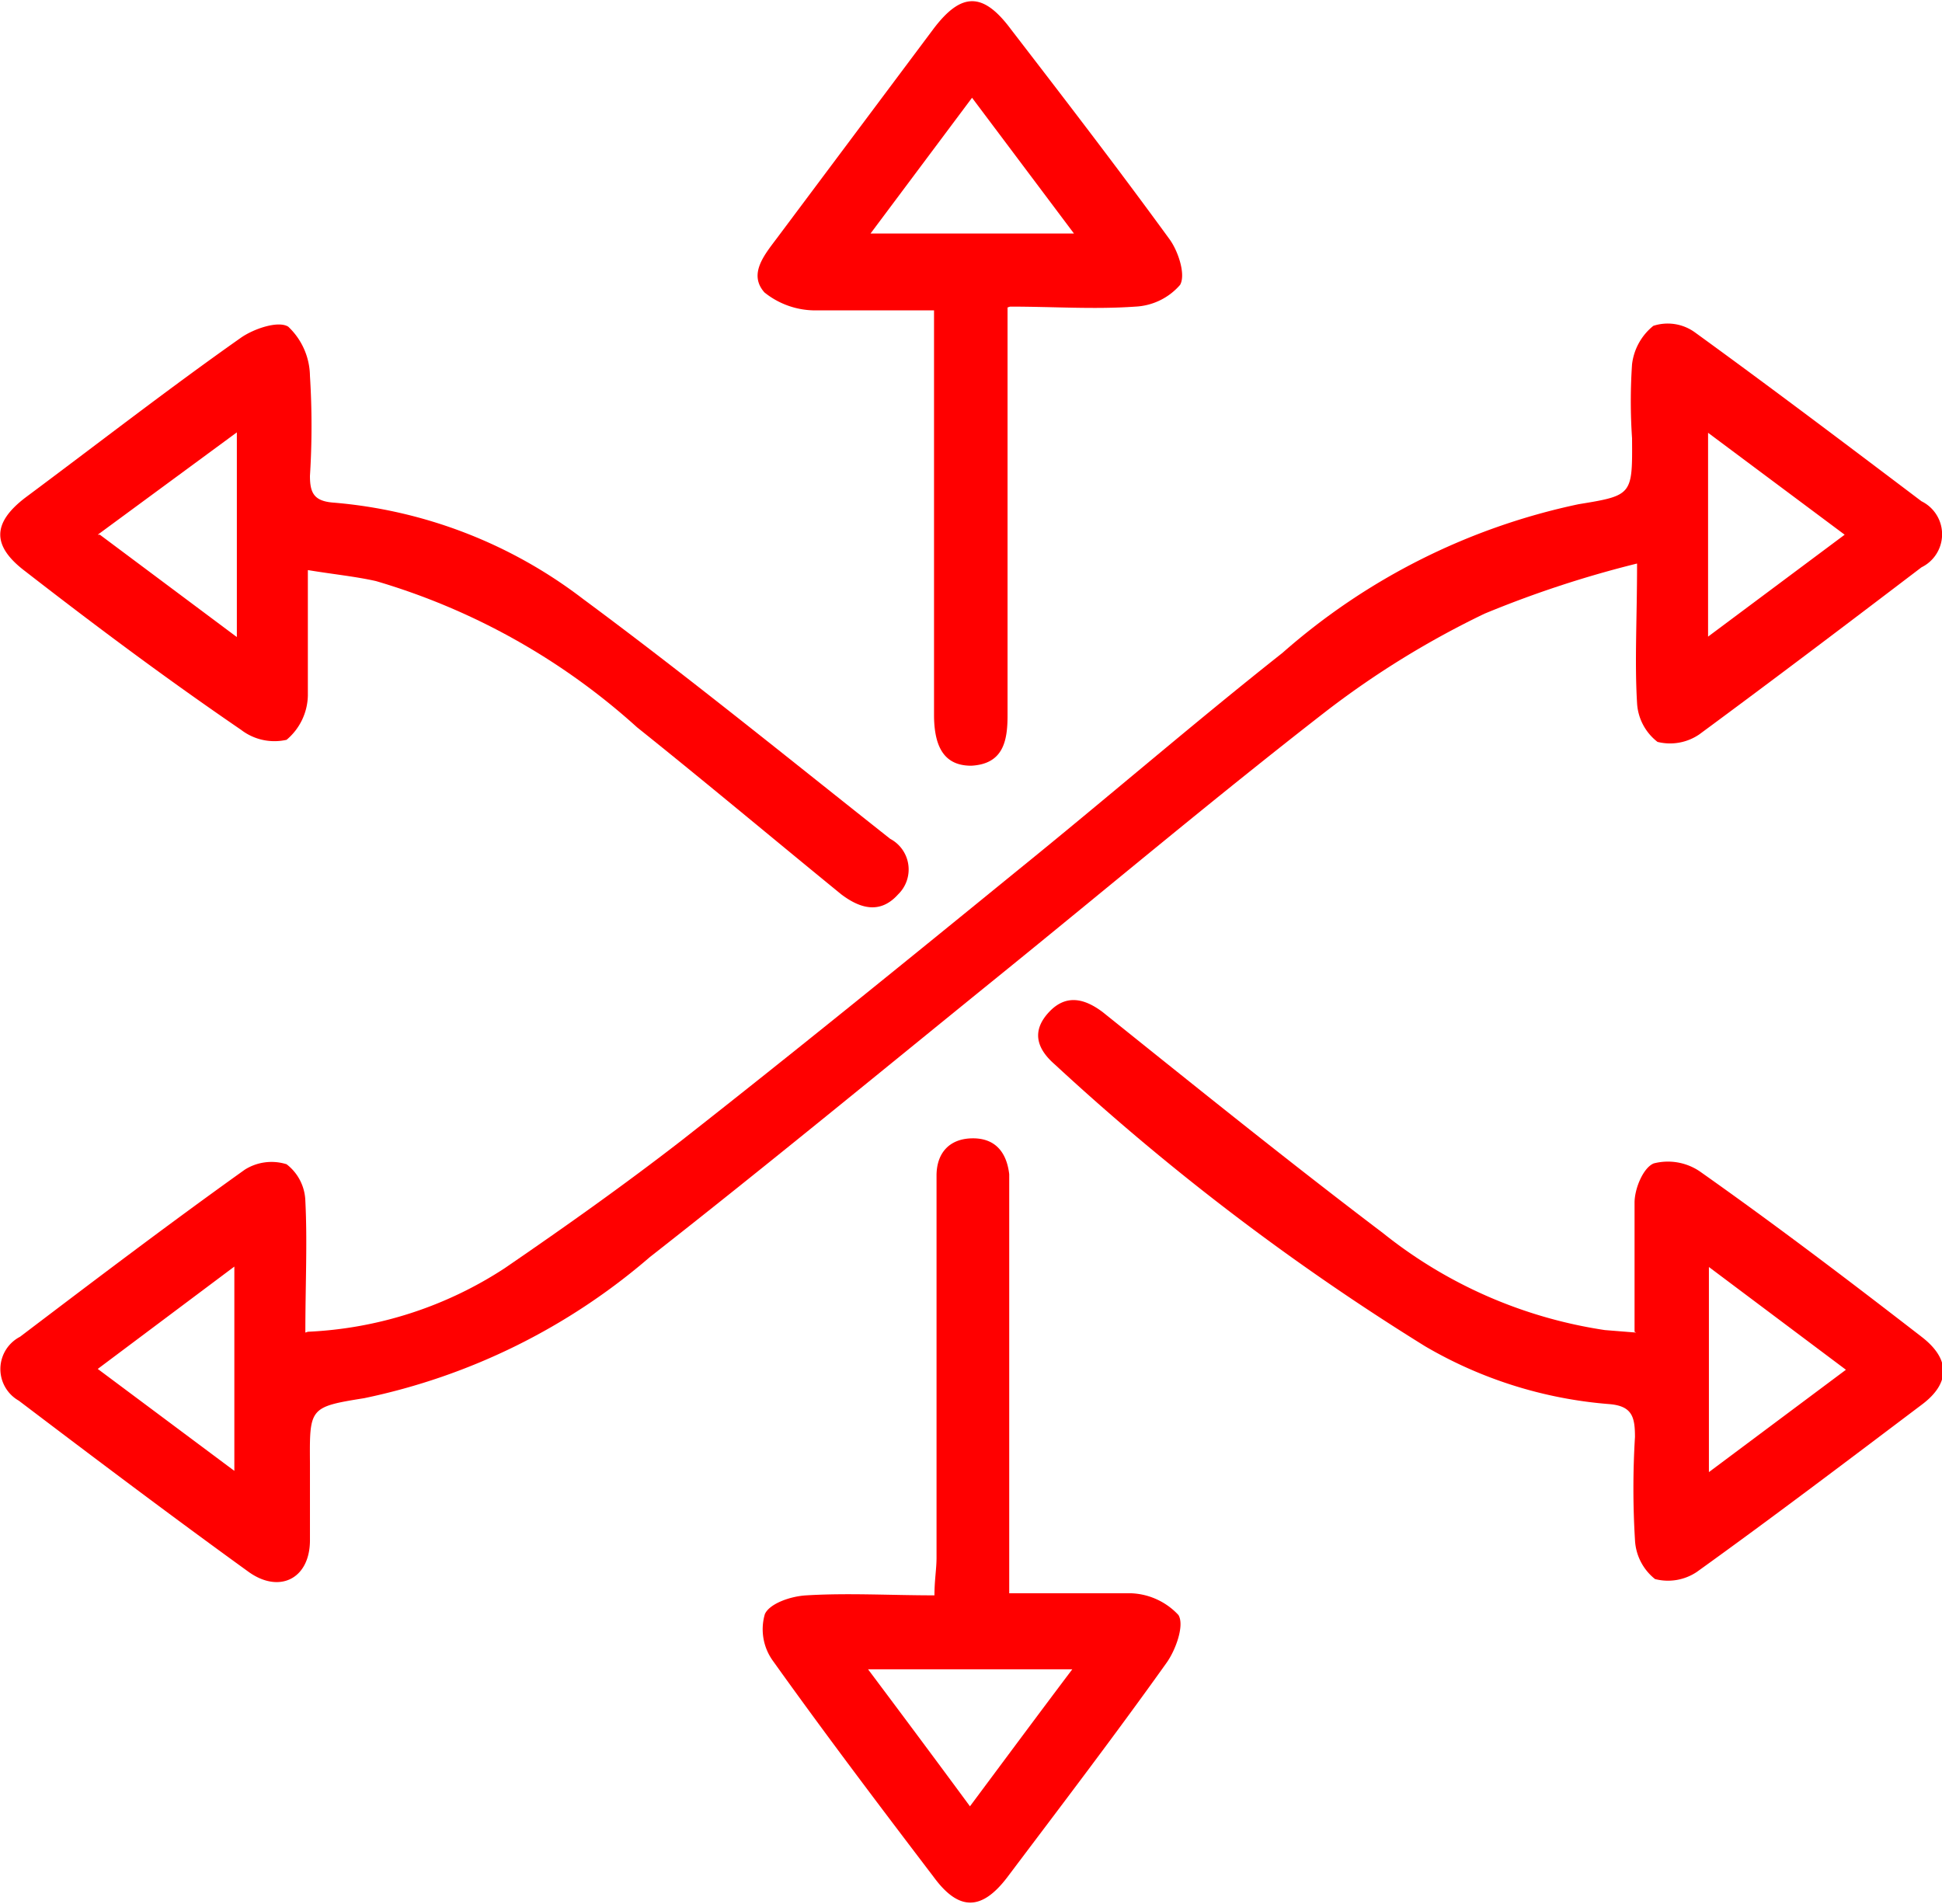
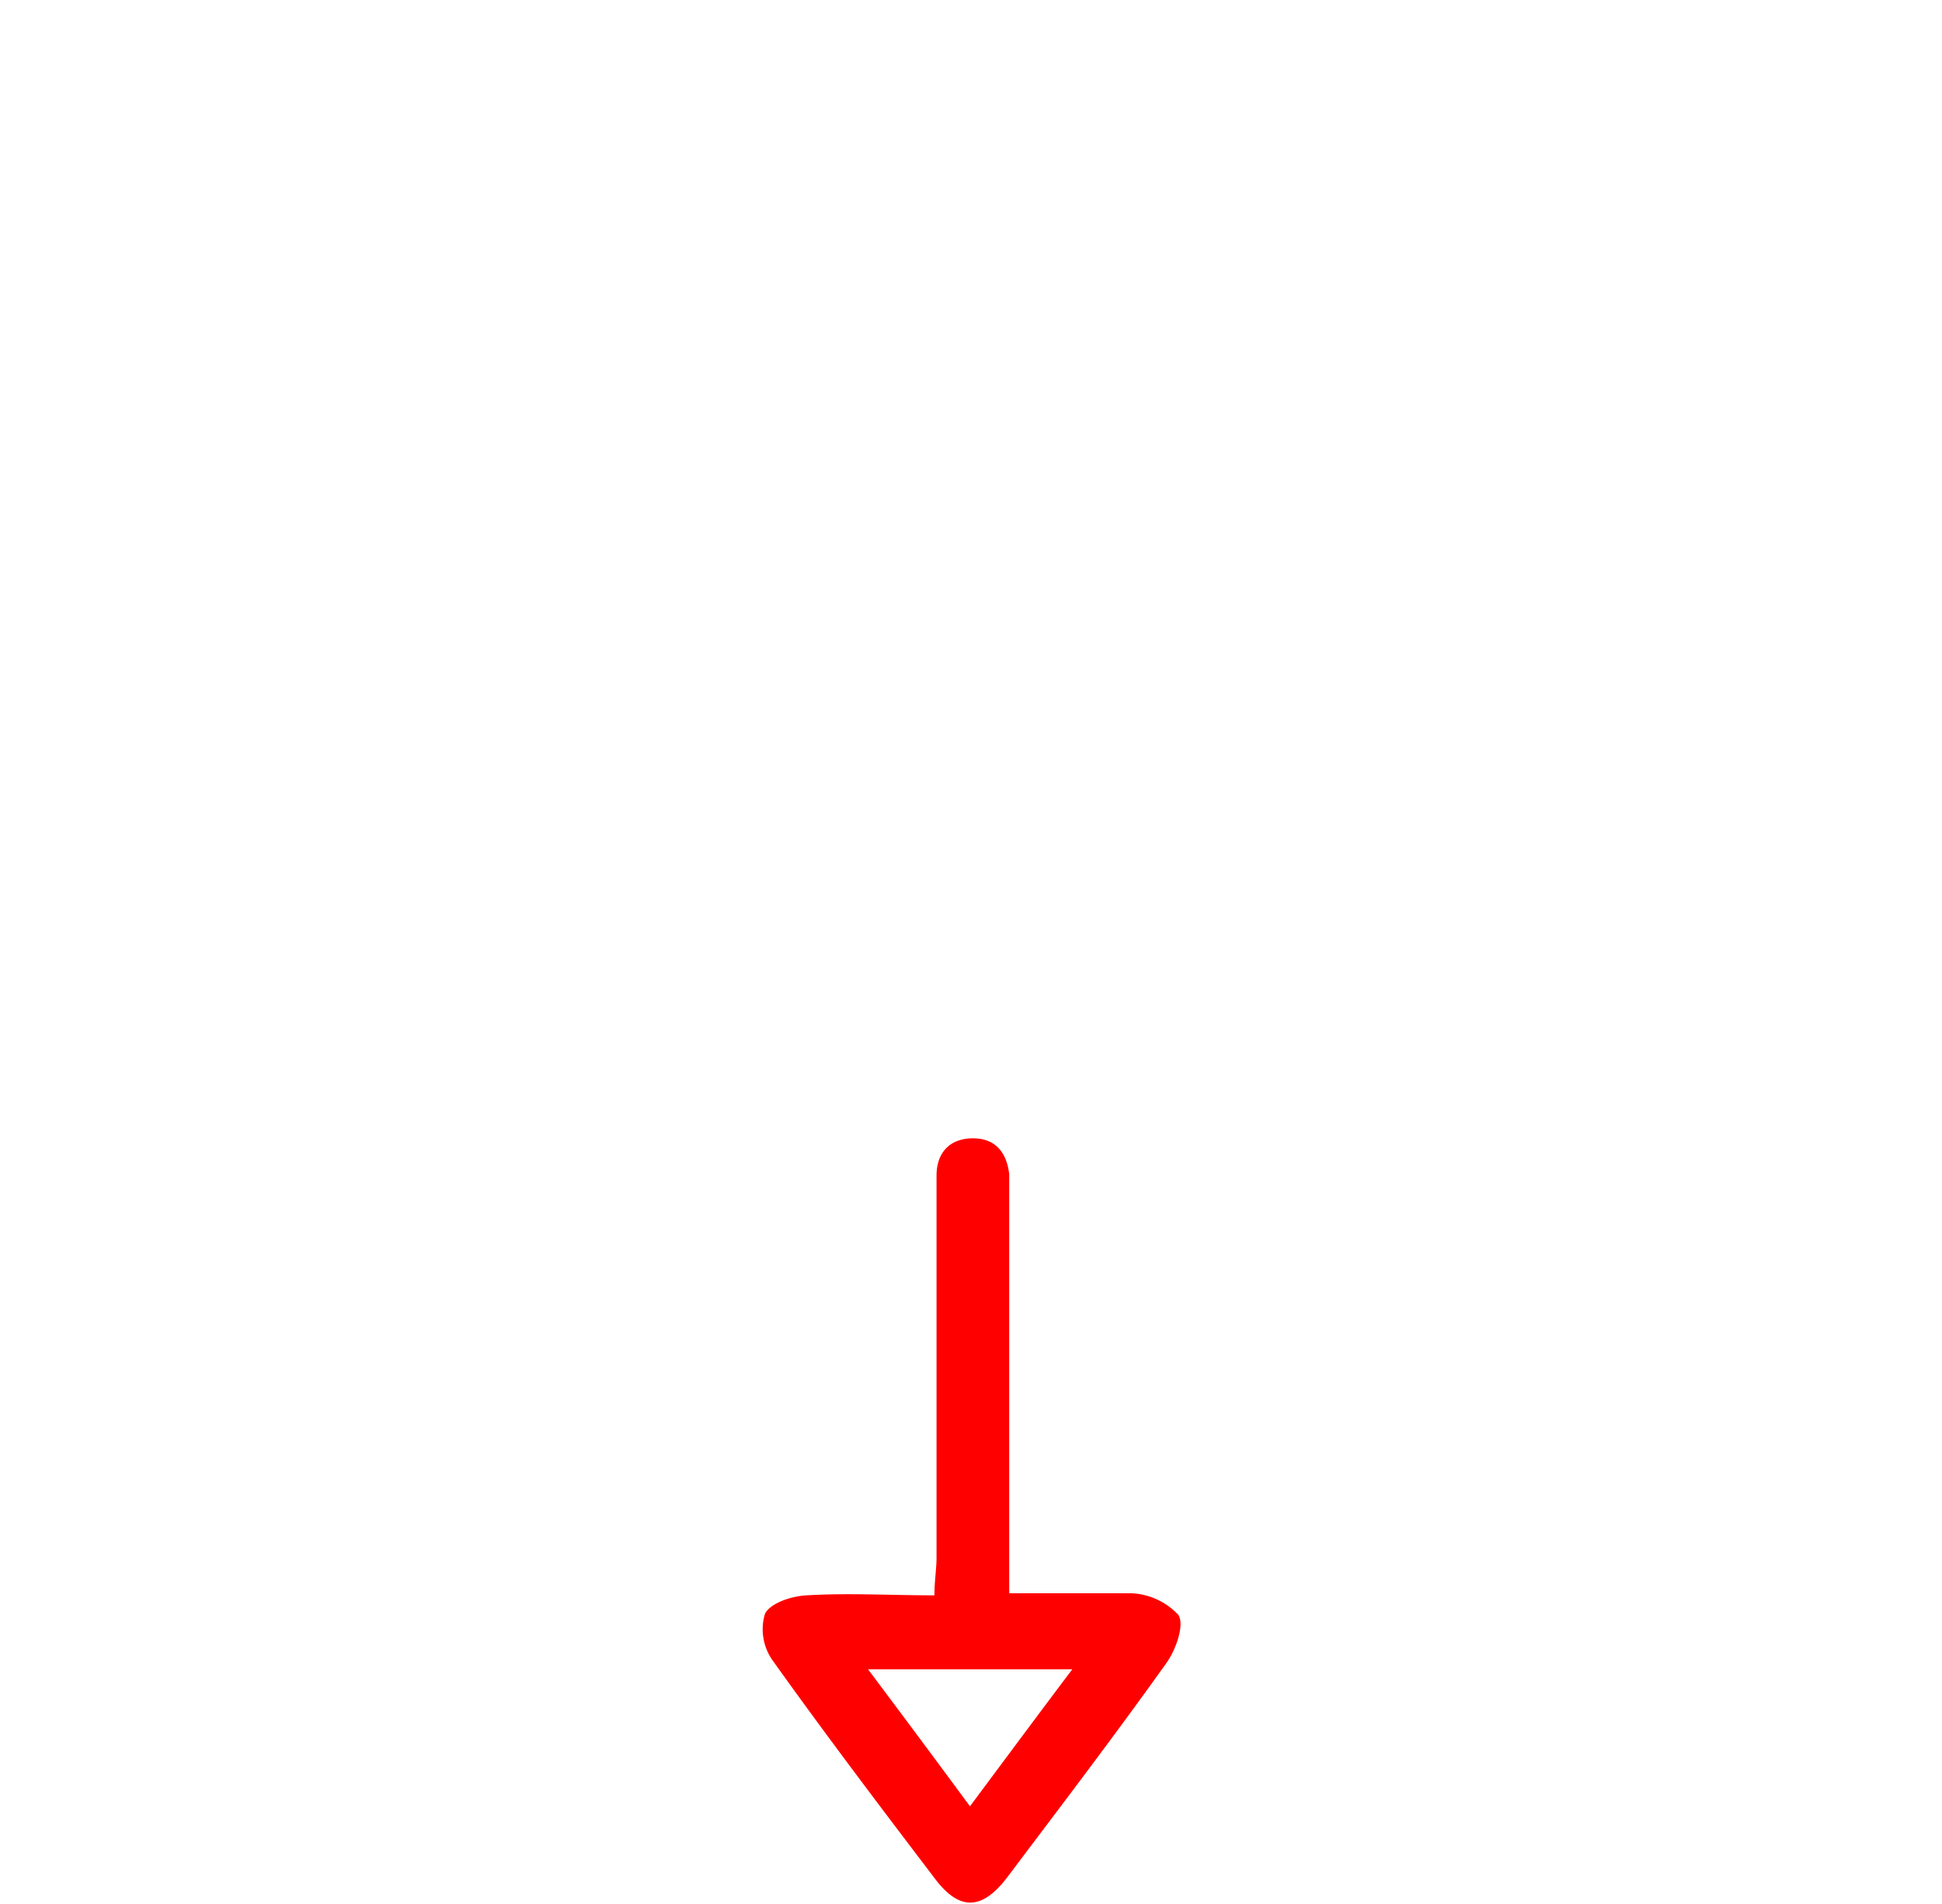
<svg xmlns="http://www.w3.org/2000/svg" viewBox="0 0 46.49 45.57">
  <defs>
    <style>.cls-1{fill:red;}</style>
  </defs>
  <g id="Capa_2" data-name="Capa 2">
    <g id="Capa_1-2" data-name="Capa 1">
-       <path class="cls-1" d="M7.37,31.88a9.37,9.37,0,0,0,4.71-1.52c1.46-1,2.87-2,4.25-3.07,2.69-2.11,5.35-4.27,8-6.43,2.14-1.73,4.22-3.53,6.37-5.23a15.59,15.59,0,0,1,7.09-3.56c1.29-.21,1.29-.22,1.28-1.58a13.07,13.07,0,0,1,0-1.77,1.39,1.39,0,0,1,.51-.92,1.11,1.11,0,0,1,1,.16C42.4,9.28,44.2,10.64,46,12a.88.88,0,0,1,0,1.58c-1.76,1.34-3.53,2.68-5.32,4a1.24,1.24,0,0,1-1,.18,1.26,1.26,0,0,1-.49-.93c-.06-1,0-2,0-3.34a25.62,25.62,0,0,0-3.65,1.2A21.41,21.41,0,0,0,31.78,17c-2.67,2.07-5.26,4.25-7.89,6.38s-5.52,4.51-8.33,6.71a15.21,15.21,0,0,1-6.84,3.38c-1.31.21-1.31.23-1.3,1.55,0,.62,0,1.24,0,1.85,0,.93-.74,1.29-1.48.75C4.1,36.29,2.27,34.91.45,33.53A.87.87,0,0,1,.48,32c1.78-1.35,3.56-2.7,5.38-4a1.2,1.2,0,0,1,1-.13,1.15,1.15,0,0,1,.45.88c.05,1,0,2,0,3.15M44.16,12.8l-3.27-2.44v4.88l3.27-2.44M5.61,35.21V30.32L2.34,32.77l3.27,2.44" />
-       <path class="cls-1" d="M7.37,13.65c0,1.09,0,2.06,0,3a1.42,1.42,0,0,1-.51,1.06,1.31,1.31,0,0,1-1.09-.24C4,16.26,2.31,15,.61,13.68c-.81-.61-.8-1.16,0-1.77C2.33,10.63,4,9.33,5.76,8.09c.31-.22.9-.42,1.14-.27A1.65,1.65,0,0,1,7.42,9a19.06,19.06,0,0,1,0,2.39c0,.4.09.6.54.64a11.36,11.36,0,0,1,6,2.31c2.5,1.85,4.91,3.81,7.35,5.74a.83.83,0,0,1,.19,1.33c-.43.48-.91.34-1.36,0-1.63-1.33-3.24-2.68-4.89-4A16.06,16.06,0,0,0,9,13.91c-.49-.11-1-.16-1.61-.26m-5-.85,3.28,2.45v-4.9L2.34,12.8" />
-       <path class="cls-1" d="M39.13,31.88c0-1.09,0-2.09,0-3.09,0-.34.21-.84.46-.94a1.36,1.36,0,0,1,1.1.19C42.49,29.31,44.23,30.63,46,32c.69.53.7,1.11,0,1.63-1.79,1.35-3.57,2.7-5.38,4a1.24,1.24,0,0,1-1,.17,1.27,1.27,0,0,1-.48-.94,20.19,20.19,0,0,1,0-2.46c0-.49-.07-.75-.64-.79a10.32,10.32,0,0,1-4.38-1.38,58.14,58.14,0,0,1-8.87-6.75c-.46-.4-.54-.82-.14-1.25s.84-.34,1.29,0c2.22,1.78,4.44,3.57,6.71,5.29a11.12,11.12,0,0,0,5.31,2.32l.75.06m1.74,3.34,3.28-2.45-3.28-2.46Z" />
-       <path class="cls-1" d="M24.12,7.36v3c0,2.26,0,4.51,0,6.77,0,.62-.11,1.16-.87,1.2-.59,0-.88-.37-.89-1.18V7.43c-1,0-1.93,0-2.87,0A1.94,1.94,0,0,1,18.3,7c-.39-.44,0-.9.3-1.3l3.74-5c.67-.89,1.19-.9,1.86,0C25.47,2.35,26.74,4,28,5.73c.21.29.39.85.25,1.09a1.51,1.51,0,0,1-1.07.52c-1,.07-1.93,0-3,0M20.84,5.59h4.87L23.27,2.34,20.84,5.59" />
      <path class="cls-1" d="M24.12,38.14c1.06,0,2,0,2.95,0a1.63,1.63,0,0,1,1.14.52c.15.24-.06.83-.28,1.14-1.24,1.74-2.53,3.43-3.81,5.13-.62.82-1.17.82-1.77,0-1.31-1.72-2.61-3.44-3.86-5.19a1.29,1.29,0,0,1-.18-1.1c.11-.25.61-.43,1-.45,1-.06,2,0,3.06,0,0-.36.05-.63.05-.9V28.76c0-.21,0-.41,0-.62,0-.52.29-.88.85-.89s.83.34.89.86c0,.23,0,.46,0,.7v9.33Zm-.9,5.1c.85-1.14,1.62-2.18,2.45-3.28H20.78c.84,1.12,1.6,2.14,2.44,3.28" />
    </g>
  </g>
</svg>